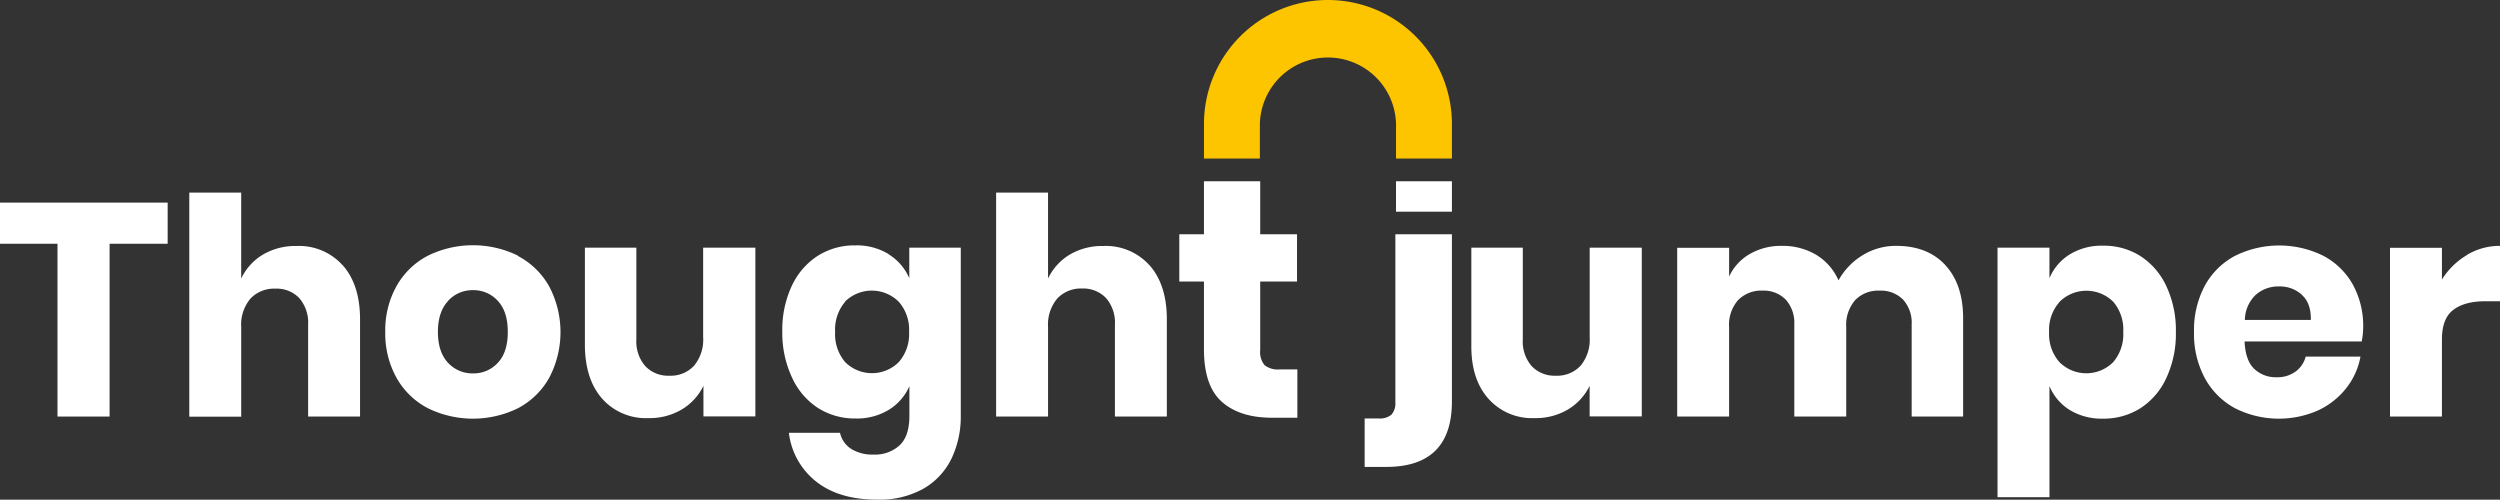
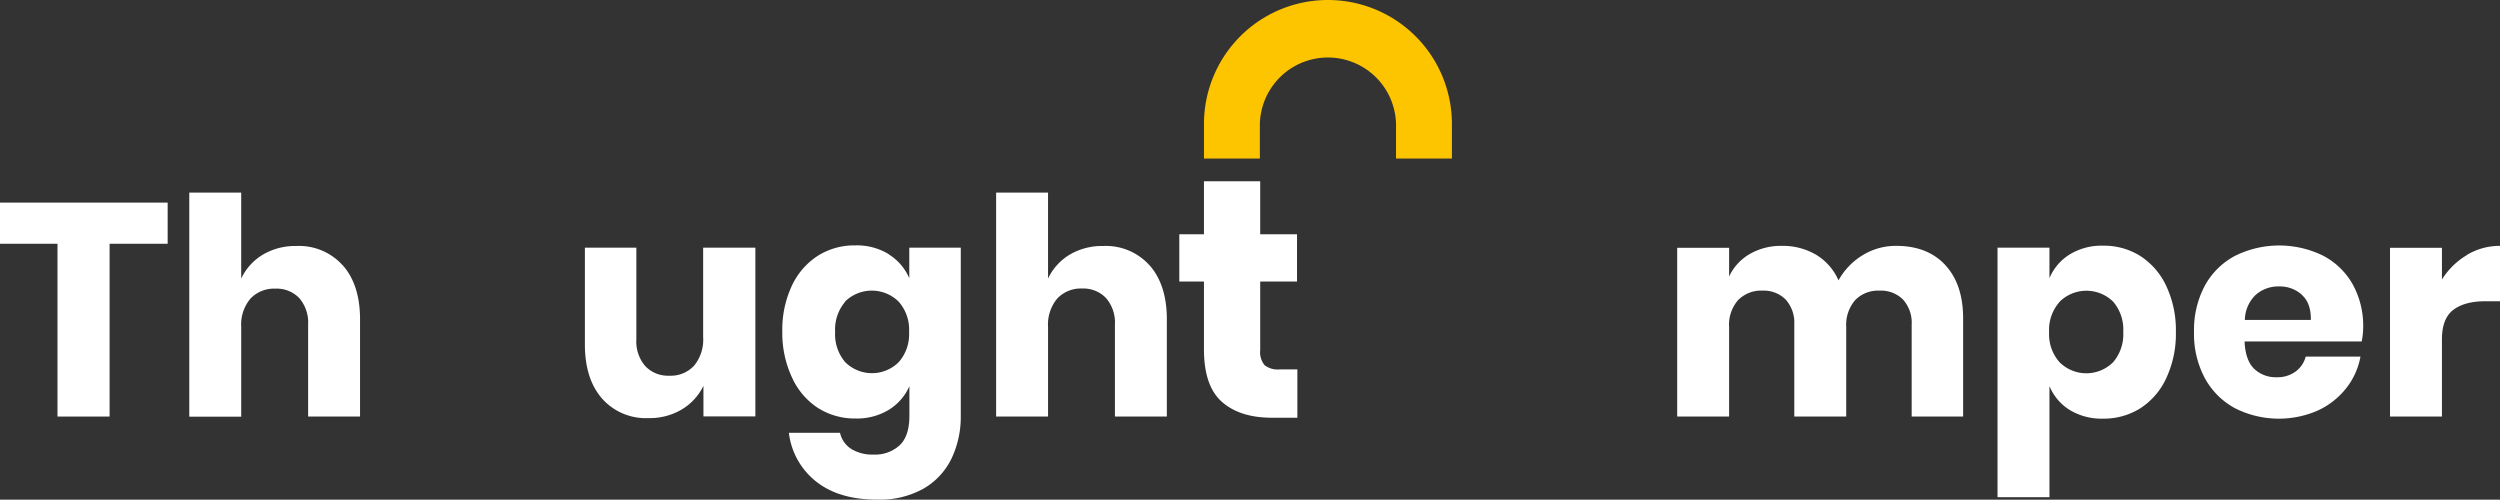
<svg xmlns="http://www.w3.org/2000/svg" width="597.593" height="119.44" viewBox="0 0 597.593 119.44">
  <rect x="0" y="0" width="597.593" height="119.44" fill="#333333" stroke="none" />
  <defs>
    <style>.a{fill:#fff;}.b{fill:#fdc400;}</style>
  </defs>
  <g transform="translate(0)">
    <g transform="translate(0 43.333)">
      <path class="a" d="M72.655,61.11v9.835H58.776V112.25H46.324V70.945H32.58V61.11Z" transform="translate(-32.58 -56.012)" />
      <path class="a" d="M113.012,76.164q4.085,4.623,4.137,12.731v23.435h-12.41V90.343a8.935,8.935,0,0,0-2.13-6.34,7.456,7.456,0,0,0-5.688-2.244,7.756,7.756,0,0,0-5.978,2.389,9.659,9.659,0,0,0-2.2,6.795V112.36H76.33V58.8H88.74V79.339a13.331,13.331,0,0,1,5.171-5.709,15.224,15.224,0,0,1,8.067-2.068,13.961,13.961,0,0,1,11.035,4.633" transform="translate(-31.085 -56.092)" />
-       <path class="a" d="M153.349,73.535a18.337,18.337,0,0,1,7.446,7.239,23.431,23.431,0,0,1,0,21.914,18.337,18.337,0,0,1-7.446,7.239,24.479,24.479,0,0,1-21.521,0,18.253,18.253,0,0,1-7.487-7.239,21.645,21.645,0,0,1-2.71-11,21.6,21.6,0,0,1,2.71-10.993,18.253,18.253,0,0,1,7.488-7.239,24.479,24.479,0,0,1,21.521,0M136.636,84.311q-2.42,2.575-2.42,7.374t2.42,7.384A7.953,7.953,0,0,0,142.6,101.6a7.829,7.829,0,0,0,5.936-2.534c1.593-1.686,2.379-4.137,2.379-7.384s-.786-5.7-2.379-7.415a7.787,7.787,0,0,0-5.936-2.565,7.9,7.9,0,0,0-5.967,2.565" transform="translate(-29.536 -55.676)" />
      <path class="a" d="M208.517,71.53v40.333h-12.41v-7.312a13.445,13.445,0,0,1-5.171,5.647,15.068,15.068,0,0,1-7.994,2.068,13.961,13.961,0,0,1-11.035-4.633q-4.075-4.623-4.137-12.731V71.53h12.3V93.444a8.986,8.986,0,0,0,2.141,6.4,7.477,7.477,0,0,0,5.75,2.286,7.612,7.612,0,0,0,5.905-2.389,9.763,9.763,0,0,0,2.172-6.8V71.53Z" transform="translate(-27.958 -55.657)" />
      <path class="a" d="M238.841,73.141a12.575,12.575,0,0,1,4.912,5.709v-7.3H256.06V111.7a23.2,23.2,0,0,1-2.172,10.166,16.724,16.724,0,0,1-6.66,7.239,21.45,21.45,0,0,1-11.138,2.668q-9.122,0-14.572-4.3a17.425,17.425,0,0,1-6.546-11.676H227.2a6.091,6.091,0,0,0,2.637,3.827,9.526,9.526,0,0,0,5.388,1.375,8.666,8.666,0,0,0,6.205-2.2c1.572-1.469,2.348-3.826,2.348-7.053v-7.094a12.545,12.545,0,0,1-4.933,5.657,14.655,14.655,0,0,1-7.963,2.068,16.412,16.412,0,0,1-8.925-2.492,17.043,17.043,0,0,1-6.205-7.239A24.987,24.987,0,0,1,213.4,91.684a24.819,24.819,0,0,1,2.275-11.024,17.084,17.084,0,0,1,6.205-7.167A16.32,16.32,0,0,1,230.826,71a14.562,14.562,0,0,1,7.963,2.068M228.448,84.445a10.218,10.218,0,0,0-2.42,7.239,10.228,10.228,0,0,0,2.42,7.239,9.08,9.08,0,0,0,12.762,0,10.083,10.083,0,0,0,2.492-7.239,10.073,10.073,0,0,0-2.492-7.239,9.127,9.127,0,0,0-12.8-.031" transform="translate(-26.399 -55.675)" />
      <path class="a" d="M299.492,76.164q4.085,4.623,4.137,12.731v23.435h-12.41V90.343a8.936,8.936,0,0,0-2.13-6.34,7.456,7.456,0,0,0-5.688-2.275,7.746,7.746,0,0,0-5.967,2.389,9.659,9.659,0,0,0-2.2,6.795v21.418H262.82V58.8h12.41V79.339A13.334,13.334,0,0,1,280.4,73.63a15.223,15.223,0,0,1,8.067-2.068A13.962,13.962,0,0,1,299.5,76.195" transform="translate(-24.71 -56.092)" />
-       <path class="a" d="M413.4,71.53v40.333H400.935v-7.312a13.373,13.373,0,0,1-5.171,5.647,15.039,15.039,0,0,1-7.995,2.068,13.94,13.94,0,0,1-11.024-4.633q-4.137-4.623-4.085-12.731V71.53h12.3V93.444a8.975,8.975,0,0,0,2.13,6.4,7.5,7.5,0,0,0,5.75,2.286,7.633,7.633,0,0,0,5.937-2.389,9.763,9.763,0,0,0,2.172-6.8V71.53Z" transform="translate(-20.955 -55.657)" />
      <path class="a" d="M484.318,75.7q4.271,4.592,4.271,12.772v23.435h-12.3v-22a8.274,8.274,0,0,0-2.069-5.967,7.466,7.466,0,0,0-5.626-2.13,7.641,7.641,0,0,0-5.822,2.275,9.048,9.048,0,0,0-2.13,6.4v21.418h-12.41v-22a8.275,8.275,0,0,0-2.068-5.967,7.343,7.343,0,0,0-5.491-2.13,7.756,7.756,0,0,0-5.854,2.244,8.885,8.885,0,0,0-2.172,6.433v21.418H420.24V71.576h12.41v6.867a12.081,12.081,0,0,1,4.923-5.378,14.809,14.809,0,0,1,7.7-1.955,15.606,15.606,0,0,1,8.18,2.13,13.446,13.446,0,0,1,5.347,6.112,16.165,16.165,0,0,1,5.75-6,15.111,15.111,0,0,1,8.067-2.244q7.446,0,11.718,4.592" transform="translate(-19.328 -55.67)" />
      <path class="a" d="M528.408,73.532a17.088,17.088,0,0,1,6.205,7.167,24.818,24.818,0,0,1,2.3,10.983,24.988,24.988,0,0,1-2.275,11,17.043,17.043,0,0,1-6.205,7.239,16.412,16.412,0,0,1-8.925,2.492,14.654,14.654,0,0,1-7.963-2.068,12.184,12.184,0,0,1-4.851-5.719v26.558H494.28V71.546h12.41v7.3a12.206,12.206,0,0,1,4.882-5.709,14.561,14.561,0,0,1,7.963-2.068,16.319,16.319,0,0,1,8.925,2.492M509.1,84.525a10.075,10.075,0,0,0-2.492,7.239,10.085,10.085,0,0,0,2.492,7.157,9.08,9.08,0,0,0,12.814,0,10.228,10.228,0,0,0,2.42-7.239,10.217,10.217,0,0,0-2.42-7.239,9.127,9.127,0,0,0-12.8.031" transform="translate(-16.797 -55.673)" />
      <path class="a" d="M579.774,93.969H551.779q.217,4.561,2.317,6.546a7.435,7.435,0,0,0,5.357,2A7.324,7.324,0,0,0,564,101.136a6.4,6.4,0,0,0,2.389-3.547h13.093a17.041,17.041,0,0,1-3.475,7.632,18.451,18.451,0,0,1-6.795,5.285,23.259,23.259,0,0,1-19.711-.579,17.86,17.86,0,0,1-7.239-7.239,22.338,22.338,0,0,1-2.564-11,22.55,22.55,0,0,1,2.564-11.024,17.665,17.665,0,0,1,7.239-7.167,23.787,23.787,0,0,1,21.128,0,17.321,17.321,0,0,1,7.053,6.908,20.5,20.5,0,0,1,2.451,10.249,17.265,17.265,0,0,1-.363,3.33M565.492,82.81a7.86,7.86,0,0,0-5.471-2,8.107,8.107,0,0,0-5.636,2.068,8.49,8.49,0,0,0-2.534,5.936h15.771q.073-3.992-2.13-5.967" transform="translate(-15.245 -55.674)" />
      <path class="a" d="M603.367,73.282a15.194,15.194,0,0,1,7.922-2.172V84.348h-3.537q-4.913,0-7.633,2.068t-2.709,7.115v18.377H585V71.575h12.41v7.591a17.454,17.454,0,0,1,5.967-5.854" transform="translate(-13.697 -55.67)" />
      <path class="a" d="M333.383,101.146V112.7h-6.06q-7.694,0-11.986-3.806t-4.282-12.565V80.152H305.16V68.838h5.895V56.18H324.5V68.838h8.8V80.152h-8.8V96.5a4.944,4.944,0,0,0,1.034,3.62,5.088,5.088,0,0,0,3.578,1.034Z" transform="translate(-23.263 -56.18)" />
-       <path class="a" d="M348,112.456h3.3a4.364,4.364,0,0,0,3.1-.9,4.137,4.137,0,0,0,.941-3.03V68.42h13.517v39.971q0,15.658-15.72,15.647H348Z" transform="translate(-21.797 -55.762)" />
    </g>
    <path class="b" d="M340.489,14.28A29.629,29.629,0,0,0,310.86,43.9v8.273h13.362V43.9a16.278,16.278,0,0,1,32.546,0v8.273h13.362V43.9a29.629,29.629,0,0,0-29.64-29.619" transform="translate(-23.067 -14.28)" />
-     <rect class="a" width="13.362" height="7.27" transform="translate(333.7 43.332)" />
  </g>
</svg>